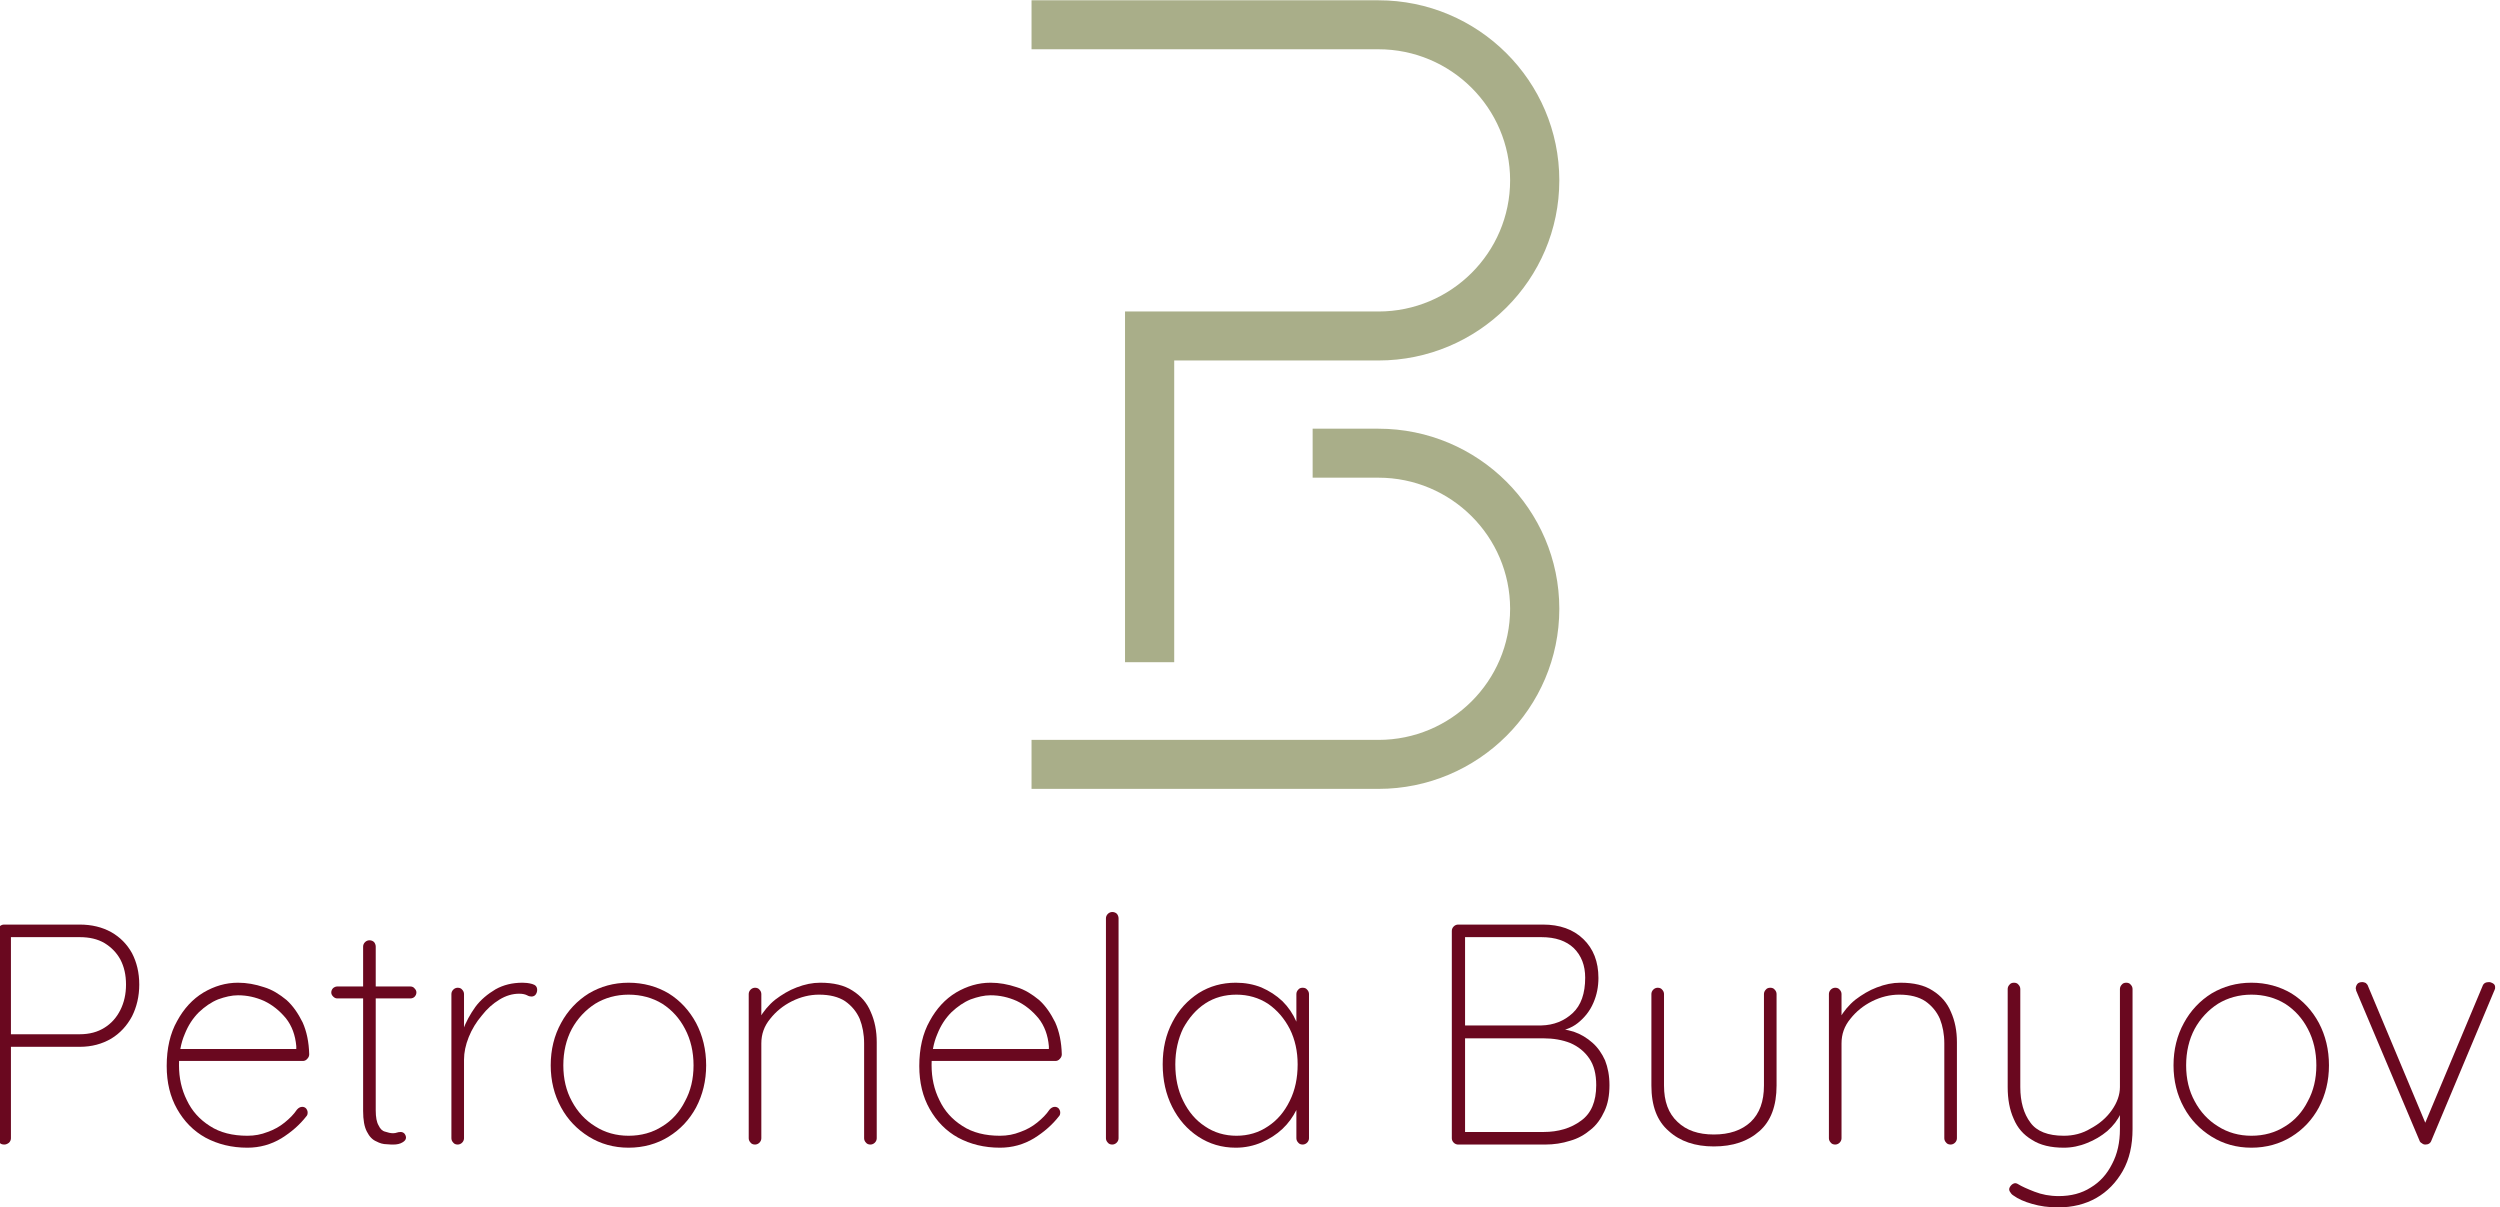
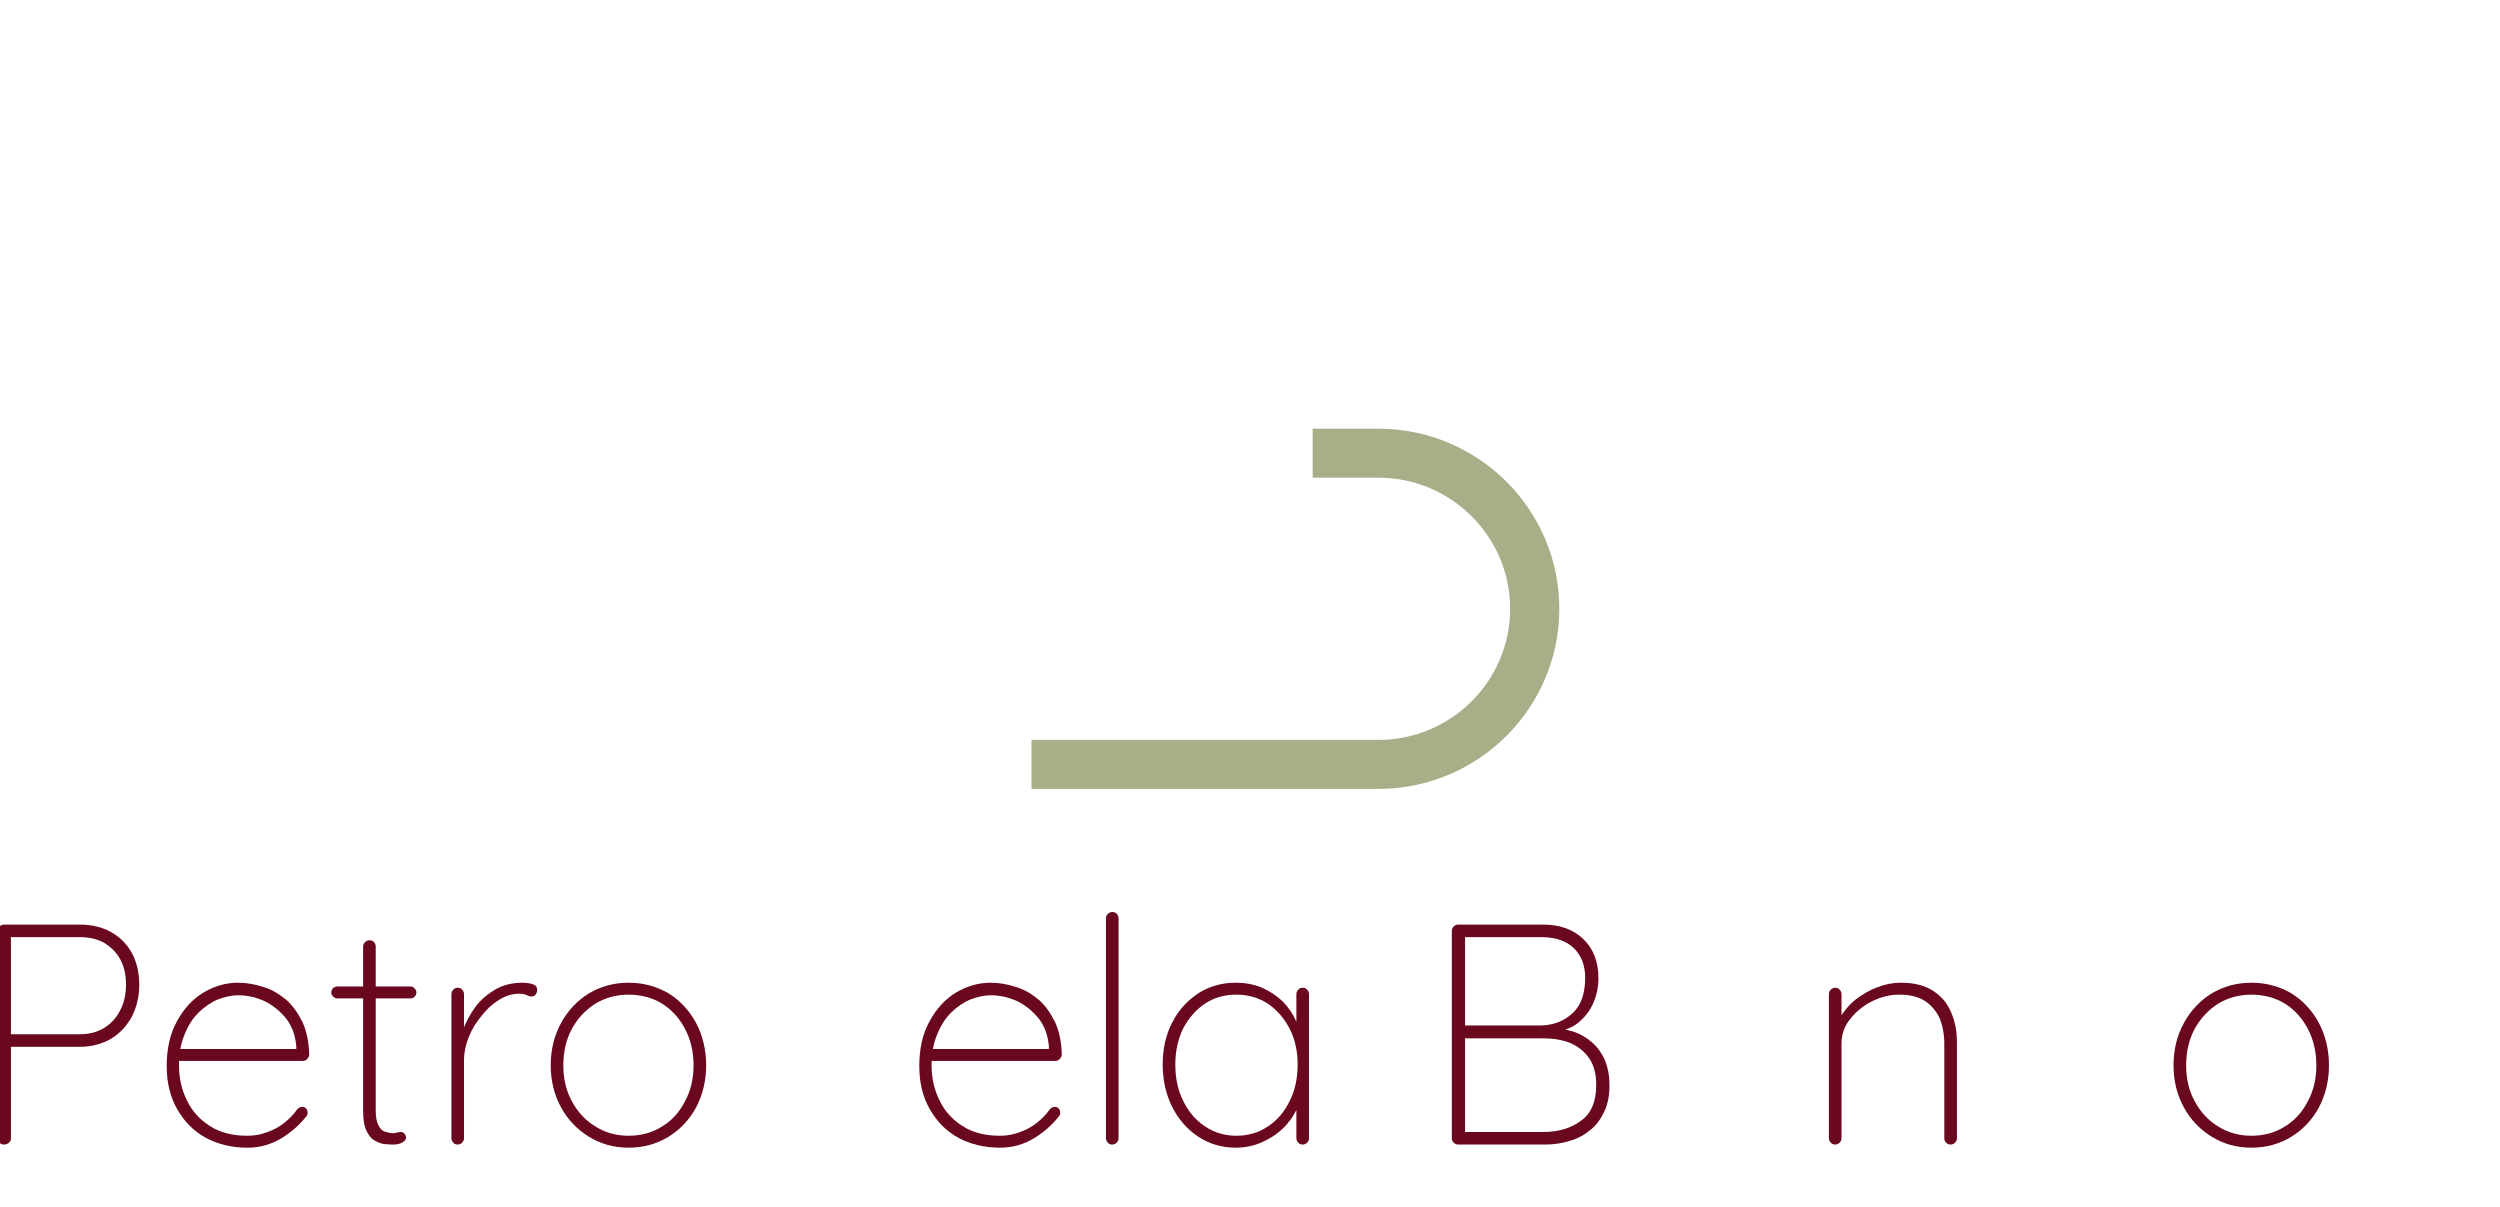
<svg xmlns="http://www.w3.org/2000/svg" width="100%" height="100%" viewBox="0 0 17819 8603" version="1.1" xml:space="preserve" style="fill-rule:evenodd;clip-rule:evenodd;stroke-linejoin:round;stroke-miterlimit:2;">
  <g transform="matrix(1,0,0,1,-1184.52,-1911.79)">
    <g transform="matrix(4.167,0,0,4.167,0,0)">
      <g transform="matrix(1.618,0,0,1.611,-1576.36,-1284.66)">
-         <path d="M2391.28,1785.32L2339.28,1785.32L2339.28,1412.95L2607.18,1412.95C2683.94,1412.95 2746.39,1350.5 2746.39,1273.74C2746.39,1196.98 2683.94,1134.53 2607.18,1134.53L2240.45,1134.53L2240.45,1082.53L2607.18,1082.53C2712.62,1082.53 2798.4,1168.31 2798.4,1273.74C2798.4,1379.18 2712.62,1464.96 2607.18,1464.96L2391.28,1464.96L2391.28,1785.32Z" style="fill:rgb(169,174,137);fill-rule:nonzero;" />
-       </g>
+         </g>
    </g>
    <g transform="matrix(4.167,0,0,4.167,0,0)">
      <g transform="matrix(1.618,0,0,1.611,-1576.36,-1284.66)">
        <path d="M2607.18,1919.82L2240.45,1919.82L2240.45,1867.81L2607.18,1867.81C2683.94,1867.81 2746.39,1805.37 2746.39,1728.61C2746.39,1651.85 2683.94,1589.4 2607.18,1589.4L2537.63,1589.4L2537.63,1537.39L2607.18,1537.39C2712.62,1537.39 2798.4,1623.17 2798.4,1728.61C2798.4,1834.04 2712.62,1919.82 2607.18,1919.82Z" style="fill:rgb(169,174,137);fill-rule:nonzero;" />
      </g>
    </g>
    <g transform="matrix(4.167,0,0,4.167,0,0)">
      <g transform="matrix(0.304,0,0,0.303,-3443.11,629.964)">
        <g transform="matrix(1774.02,0,0,1774.02,12070.7,5896.27)">
          <path d="M0.36,-0.7C0.398,-0.7 0.431,-0.692 0.46,-0.676C0.488,-0.66 0.51,-0.638 0.526,-0.609C0.541,-0.58 0.549,-0.547 0.549,-0.509C0.549,-0.472 0.541,-0.438 0.526,-0.408C0.51,-0.378 0.488,-0.354 0.46,-0.337C0.431,-0.32 0.398,-0.311 0.36,-0.311L0.138,-0.311L0.142,-0.318L0.142,-0.02C0.142,-0.015 0.14,-0.01 0.136,-0.006C0.131,-0.002 0.126,-0 0.121,-0C0.114,-0 0.109,-0.002 0.106,-0.006C0.102,-0.01 0.1,-0.015 0.1,-0.02L0.1,-0.68C0.1,-0.685 0.102,-0.69 0.106,-0.694C0.11,-0.698 0.115,-0.7 0.12,-0.7L0.36,-0.7ZM0.36,-0.351C0.391,-0.351 0.417,-0.358 0.439,-0.372C0.46,-0.385 0.477,-0.404 0.489,-0.428C0.501,-0.452 0.507,-0.479 0.507,-0.509C0.507,-0.54 0.501,-0.566 0.489,-0.589C0.477,-0.611 0.46,-0.628 0.439,-0.641C0.417,-0.654 0.391,-0.66 0.36,-0.66L0.139,-0.66L0.142,-0.665L0.142,-0.348L0.138,-0.351L0.36,-0.351Z" style="fill:rgb(106,8,31);fill-rule:nonzero;" />
        </g>
        <g transform="matrix(1774.02,0,0,1774.02,13106.8,5896.27)">
          <path d="M0.308,0.01C0.258,0.01 0.214,-0.001 0.175,-0.022C0.137,-0.043 0.107,-0.074 0.085,-0.113C0.063,-0.152 0.052,-0.197 0.052,-0.25C0.052,-0.306 0.063,-0.354 0.085,-0.393C0.106,-0.432 0.134,-0.463 0.169,-0.484C0.203,-0.504 0.239,-0.515 0.278,-0.515C0.306,-0.515 0.333,-0.51 0.36,-0.501C0.387,-0.493 0.41,-0.478 0.432,-0.46C0.453,-0.441 0.469,-0.417 0.483,-0.389C0.496,-0.36 0.503,-0.326 0.504,-0.287C0.504,-0.282 0.502,-0.277 0.498,-0.273C0.494,-0.268 0.489,-0.266 0.484,-0.266L0.076,-0.266L0.07,-0.304L0.473,-0.304L0.463,-0.295L0.463,-0.313C0.46,-0.348 0.449,-0.378 0.43,-0.402C0.41,-0.426 0.388,-0.444 0.361,-0.457C0.334,-0.469 0.307,-0.475 0.278,-0.475C0.258,-0.475 0.237,-0.47 0.215,-0.462C0.193,-0.453 0.173,-0.439 0.154,-0.421C0.135,-0.402 0.12,-0.379 0.109,-0.351C0.097,-0.323 0.091,-0.29 0.091,-0.253C0.091,-0.212 0.099,-0.175 0.116,-0.141C0.132,-0.107 0.156,-0.08 0.189,-0.059C0.221,-0.038 0.261,-0.028 0.308,-0.028C0.331,-0.028 0.352,-0.032 0.372,-0.04C0.392,-0.047 0.41,-0.057 0.426,-0.07C0.442,-0.083 0.455,-0.096 0.465,-0.111C0.47,-0.117 0.476,-0.12 0.482,-0.12C0.487,-0.12 0.491,-0.118 0.494,-0.115C0.497,-0.111 0.499,-0.107 0.499,-0.102C0.499,-0.097 0.498,-0.093 0.495,-0.09C0.474,-0.063 0.448,-0.04 0.416,-0.02C0.383,-0 0.347,0.01 0.308,0.01Z" style="fill:rgb(106,8,31);fill-rule:nonzero;" />
        </g>
        <g transform="matrix(1774.02,0,0,1774.02,14093.1,5896.27)">
          <path d="M0.037,-0.503L0.269,-0.503C0.274,-0.503 0.279,-0.501 0.282,-0.497C0.286,-0.493 0.288,-0.489 0.288,-0.484C0.288,-0.479 0.286,-0.474 0.282,-0.47C0.279,-0.467 0.274,-0.465 0.269,-0.465L0.037,-0.465C0.032,-0.465 0.028,-0.467 0.024,-0.471C0.02,-0.475 0.018,-0.479 0.018,-0.484C0.018,-0.489 0.02,-0.494 0.024,-0.498C0.028,-0.501 0.032,-0.503 0.037,-0.503ZM0.139,-0.65C0.145,-0.65 0.15,-0.648 0.154,-0.644C0.157,-0.64 0.159,-0.635 0.159,-0.63L0.159,-0.109C0.159,-0.087 0.162,-0.071 0.168,-0.061C0.173,-0.05 0.18,-0.043 0.189,-0.041C0.198,-0.038 0.206,-0.036 0.214,-0.036C0.219,-0.036 0.223,-0.037 0.226,-0.038C0.229,-0.039 0.233,-0.04 0.238,-0.04C0.243,-0.04 0.247,-0.038 0.25,-0.035C0.253,-0.031 0.255,-0.027 0.255,-0.022C0.255,-0.016 0.251,-0.011 0.244,-0.007C0.236,-0.002 0.226,-0 0.215,-0C0.211,-0 0.204,-0 0.194,-0.001C0.183,-0.001 0.172,-0.004 0.161,-0.01C0.149,-0.015 0.139,-0.025 0.131,-0.041C0.123,-0.056 0.119,-0.078 0.119,-0.107L0.119,-0.63C0.119,-0.635 0.121,-0.64 0.125,-0.644C0.129,-0.648 0.134,-0.65 0.139,-0.65Z" style="fill:rgb(106,8,31);fill-rule:nonzero;" />
        </g>
        <g transform="matrix(1774.02,0,0,1774.02,14653.7,5896.27)">
          <path d="M0.103,-0C0.097,-0 0.092,-0.002 0.089,-0.006C0.085,-0.01 0.083,-0.015 0.083,-0.02L0.083,-0.479C0.083,-0.484 0.085,-0.489 0.089,-0.493C0.093,-0.497 0.098,-0.499 0.103,-0.499C0.109,-0.499 0.114,-0.497 0.117,-0.493C0.121,-0.489 0.123,-0.484 0.123,-0.479L0.123,-0.31L0.106,-0.284C0.106,-0.31 0.111,-0.336 0.119,-0.363C0.129,-0.39 0.142,-0.414 0.159,-0.438C0.176,-0.461 0.198,-0.479 0.223,-0.494C0.248,-0.508 0.276,-0.515 0.309,-0.515C0.318,-0.515 0.328,-0.514 0.339,-0.511C0.35,-0.508 0.355,-0.502 0.355,-0.492C0.355,-0.486 0.353,-0.481 0.35,-0.477C0.347,-0.473 0.342,-0.471 0.337,-0.471C0.333,-0.471 0.328,-0.472 0.323,-0.475C0.317,-0.478 0.309,-0.48 0.298,-0.48C0.277,-0.48 0.256,-0.474 0.235,-0.461C0.214,-0.448 0.196,-0.432 0.179,-0.41C0.162,-0.39 0.148,-0.367 0.138,-0.342C0.128,-0.317 0.123,-0.293 0.123,-0.27L0.123,-0.02C0.123,-0.015 0.121,-0.01 0.117,-0.006C0.113,-0.002 0.108,-0 0.103,-0Z" style="fill:rgb(106,8,31);fill-rule:nonzero;" />
        </g>
        <g transform="matrix(1774.02,0,0,1774.02,15267.5,5896.27)">
          <path d="M0.545,-0.252C0.545,-0.203 0.534,-0.158 0.513,-0.118C0.492,-0.079 0.463,-0.048 0.426,-0.025C0.389,-0.002 0.346,0.01 0.299,0.01C0.252,0.01 0.21,-0.002 0.173,-0.025C0.136,-0.048 0.106,-0.079 0.085,-0.118C0.063,-0.158 0.052,-0.203 0.052,-0.252C0.052,-0.302 0.063,-0.347 0.085,-0.387C0.106,-0.426 0.136,-0.458 0.173,-0.481C0.21,-0.503 0.252,-0.515 0.299,-0.515C0.346,-0.515 0.389,-0.503 0.426,-0.481C0.463,-0.458 0.492,-0.426 0.513,-0.387C0.534,-0.347 0.545,-0.302 0.545,-0.252ZM0.505,-0.252C0.505,-0.295 0.496,-0.334 0.478,-0.368C0.461,-0.401 0.437,-0.428 0.406,-0.448C0.375,-0.467 0.339,-0.477 0.299,-0.477C0.26,-0.477 0.224,-0.467 0.193,-0.448C0.162,-0.428 0.137,-0.401 0.119,-0.368C0.101,-0.334 0.092,-0.295 0.092,-0.252C0.092,-0.209 0.101,-0.171 0.119,-0.138C0.137,-0.104 0.162,-0.077 0.193,-0.058C0.224,-0.038 0.26,-0.028 0.299,-0.028C0.339,-0.028 0.375,-0.038 0.406,-0.058C0.437,-0.077 0.461,-0.104 0.478,-0.138C0.496,-0.171 0.505,-0.209 0.505,-0.252Z" style="fill:rgb(106,8,31);fill-rule:nonzero;" />
        </g>
        <g transform="matrix(1774.02,0,0,1774.02,16326.6,5896.27)">
-           <path d="M0.31,-0.515C0.352,-0.515 0.386,-0.507 0.412,-0.49C0.439,-0.473 0.458,-0.451 0.47,-0.422C0.483,-0.393 0.489,-0.361 0.489,-0.326L0.489,-0.02C0.489,-0.015 0.487,-0.01 0.483,-0.006C0.479,-0.002 0.474,-0 0.469,-0C0.463,-0 0.458,-0.002 0.455,-0.006C0.451,-0.01 0.449,-0.015 0.449,-0.02L0.449,-0.322C0.449,-0.351 0.444,-0.377 0.435,-0.4C0.425,-0.423 0.409,-0.442 0.389,-0.456C0.368,-0.47 0.34,-0.477 0.306,-0.477C0.277,-0.477 0.248,-0.47 0.22,-0.456C0.192,-0.442 0.169,-0.423 0.151,-0.4C0.132,-0.377 0.123,-0.351 0.123,-0.322L0.123,-0.02C0.123,-0.015 0.121,-0.01 0.117,-0.006C0.113,-0.002 0.108,-0 0.103,-0C0.097,-0 0.092,-0.002 0.089,-0.006C0.085,-0.01 0.083,-0.015 0.083,-0.02L0.083,-0.479C0.083,-0.484 0.085,-0.489 0.089,-0.493C0.093,-0.497 0.098,-0.499 0.103,-0.499C0.109,-0.499 0.114,-0.497 0.117,-0.493C0.121,-0.489 0.123,-0.484 0.123,-0.479L0.123,-0.381L0.098,-0.333C0.098,-0.357 0.104,-0.38 0.117,-0.402C0.13,-0.424 0.146,-0.444 0.167,-0.461C0.188,-0.477 0.211,-0.491 0.235,-0.5C0.261,-0.51 0.285,-0.515 0.31,-0.515Z" style="fill:rgb(106,8,31);fill-rule:nonzero;" />
-         </g>
+           </g>
        <g transform="matrix(1774.02,0,0,1774.02,17341.3,5896.27)">
          <path d="M0.308,0.01C0.258,0.01 0.214,-0.001 0.175,-0.022C0.137,-0.043 0.107,-0.074 0.085,-0.113C0.063,-0.152 0.052,-0.197 0.052,-0.25C0.052,-0.306 0.063,-0.354 0.085,-0.393C0.106,-0.432 0.134,-0.463 0.169,-0.484C0.203,-0.504 0.239,-0.515 0.278,-0.515C0.306,-0.515 0.333,-0.51 0.36,-0.501C0.387,-0.493 0.41,-0.478 0.432,-0.46C0.453,-0.441 0.469,-0.417 0.483,-0.389C0.496,-0.36 0.503,-0.326 0.504,-0.287C0.504,-0.282 0.502,-0.277 0.498,-0.273C0.494,-0.268 0.489,-0.266 0.484,-0.266L0.076,-0.266L0.07,-0.304L0.473,-0.304L0.463,-0.295L0.463,-0.313C0.46,-0.348 0.449,-0.378 0.43,-0.402C0.41,-0.426 0.388,-0.444 0.361,-0.457C0.334,-0.469 0.307,-0.475 0.278,-0.475C0.258,-0.475 0.237,-0.47 0.215,-0.462C0.193,-0.453 0.173,-0.439 0.154,-0.421C0.135,-0.402 0.12,-0.379 0.109,-0.351C0.097,-0.323 0.091,-0.29 0.091,-0.253C0.091,-0.212 0.099,-0.175 0.116,-0.141C0.132,-0.107 0.156,-0.08 0.189,-0.059C0.221,-0.038 0.261,-0.028 0.308,-0.028C0.331,-0.028 0.352,-0.032 0.372,-0.04C0.392,-0.047 0.41,-0.057 0.426,-0.07C0.442,-0.083 0.455,-0.096 0.465,-0.111C0.47,-0.117 0.476,-0.12 0.482,-0.12C0.487,-0.12 0.491,-0.118 0.494,-0.115C0.497,-0.111 0.499,-0.107 0.499,-0.102C0.499,-0.097 0.498,-0.093 0.495,-0.09C0.474,-0.063 0.448,-0.04 0.416,-0.02C0.383,-0 0.347,0.01 0.308,0.01Z" style="fill:rgb(106,8,31);fill-rule:nonzero;" />
        </g>
        <g transform="matrix(1774.02,0,0,1774.02,18327.7,5896.27)">
          <path d="M0.128,-0.02C0.128,-0.015 0.126,-0.01 0.122,-0.006C0.118,-0.002 0.113,-0 0.108,-0C0.102,-0 0.097,-0.002 0.094,-0.006C0.09,-0.01 0.088,-0.015 0.088,-0.02L0.088,-0.72C0.088,-0.725 0.09,-0.73 0.094,-0.734C0.098,-0.738 0.103,-0.74 0.108,-0.74C0.114,-0.74 0.119,-0.738 0.123,-0.734C0.126,-0.73 0.128,-0.725 0.128,-0.72L0.128,-0.02Z" style="fill:rgb(106,8,31);fill-rule:nonzero;" />
        </g>
        <g transform="matrix(1774.02,0,0,1774.02,18710.9,5896.27)">
          <path d="M0.496,-0.499C0.502,-0.499 0.507,-0.497 0.51,-0.493C0.514,-0.489 0.516,-0.484 0.516,-0.479L0.516,-0.02C0.516,-0.015 0.514,-0.01 0.51,-0.006C0.506,-0.002 0.501,-0 0.496,-0C0.49,-0 0.485,-0.002 0.482,-0.006C0.478,-0.01 0.476,-0.015 0.476,-0.02L0.476,-0.162L0.492,-0.175C0.492,-0.154 0.487,-0.132 0.476,-0.11C0.465,-0.088 0.451,-0.068 0.432,-0.05C0.413,-0.032 0.391,-0.018 0.366,-0.007C0.341,0.004 0.313,0.01 0.284,0.01C0.239,0.01 0.2,-0.002 0.165,-0.025C0.13,-0.048 0.102,-0.08 0.082,-0.12C0.062,-0.16 0.052,-0.205 0.052,-0.255C0.052,-0.306 0.062,-0.35 0.083,-0.39C0.103,-0.429 0.131,-0.459 0.166,-0.482C0.201,-0.504 0.24,-0.515 0.284,-0.515C0.313,-0.515 0.34,-0.51 0.365,-0.5C0.39,-0.489 0.412,-0.475 0.432,-0.456C0.451,-0.437 0.465,-0.416 0.476,-0.391C0.487,-0.366 0.492,-0.338 0.492,-0.309L0.476,-0.334L0.476,-0.479C0.476,-0.484 0.478,-0.489 0.482,-0.493C0.485,-0.497 0.49,-0.499 0.496,-0.499ZM0.286,-0.028C0.323,-0.028 0.357,-0.038 0.386,-0.058C0.415,-0.077 0.438,-0.104 0.455,-0.139C0.472,-0.173 0.48,-0.212 0.48,-0.255C0.48,-0.296 0.472,-0.334 0.455,-0.368C0.438,-0.401 0.415,-0.428 0.386,-0.448C0.357,-0.467 0.323,-0.477 0.286,-0.477C0.249,-0.477 0.216,-0.468 0.187,-0.449C0.158,-0.43 0.135,-0.403 0.117,-0.37C0.101,-0.337 0.092,-0.298 0.092,-0.255C0.092,-0.212 0.1,-0.173 0.117,-0.139C0.134,-0.104 0.157,-0.077 0.186,-0.058C0.215,-0.038 0.249,-0.028 0.286,-0.028Z" style="fill:rgb(106,8,31);fill-rule:nonzero;" />
        </g>
        <g transform="matrix(1774.02,0,0,1774.02,20252.5,5896.27)">
          <path d="M0.389,-0.7C0.442,-0.7 0.485,-0.685 0.517,-0.654C0.549,-0.623 0.565,-0.582 0.565,-0.53C0.565,-0.503 0.56,-0.476 0.549,-0.451C0.538,-0.425 0.521,-0.404 0.5,-0.387C0.479,-0.37 0.452,-0.361 0.421,-0.358L0.414,-0.37C0.44,-0.37 0.464,-0.366 0.487,-0.359C0.51,-0.351 0.529,-0.339 0.546,-0.324C0.563,-0.309 0.576,-0.29 0.586,-0.268C0.595,-0.245 0.6,-0.219 0.6,-0.189C0.6,-0.157 0.595,-0.129 0.584,-0.106C0.573,-0.082 0.559,-0.062 0.54,-0.047C0.521,-0.031 0.5,-0.019 0.475,-0.012C0.45,-0.004 0.424,-0 0.396,-0L0.12,-0C0.115,-0 0.11,-0.002 0.106,-0.006C0.102,-0.01 0.1,-0.015 0.1,-0.02L0.1,-0.68C0.1,-0.685 0.102,-0.69 0.106,-0.694C0.11,-0.698 0.115,-0.7 0.12,-0.7L0.389,-0.7ZM0.384,-0.66L0.131,-0.66L0.142,-0.679L0.142,-0.362L0.132,-0.379L0.384,-0.379C0.423,-0.38 0.456,-0.393 0.483,-0.418C0.51,-0.443 0.523,-0.481 0.523,-0.531C0.523,-0.57 0.511,-0.601 0.487,-0.625C0.463,-0.648 0.429,-0.66 0.384,-0.66ZM0.391,-0.338L0.138,-0.338L0.142,-0.344L0.142,-0.032L0.137,-0.04L0.391,-0.04C0.438,-0.04 0.478,-0.052 0.51,-0.076C0.542,-0.099 0.558,-0.137 0.558,-0.189C0.558,-0.224 0.551,-0.252 0.536,-0.274C0.521,-0.296 0.501,-0.312 0.476,-0.323C0.451,-0.333 0.422,-0.338 0.391,-0.338Z" style="fill:rgb(106,8,31);fill-rule:nonzero;" />
        </g>
        <g transform="matrix(1774.02,0,0,1774.02,21405.6,5896.27)">
-           <path d="M0.46,-0.499C0.466,-0.499 0.471,-0.497 0.474,-0.493C0.478,-0.489 0.48,-0.484 0.48,-0.479L0.48,-0.188C0.48,-0.123 0.462,-0.075 0.426,-0.043C0.389,-0.01 0.341,0.006 0.281,0.006C0.222,0.006 0.174,-0.01 0.138,-0.043C0.101,-0.075 0.083,-0.123 0.083,-0.188L0.083,-0.479C0.083,-0.484 0.085,-0.489 0.089,-0.493C0.093,-0.497 0.098,-0.499 0.103,-0.499C0.109,-0.499 0.114,-0.497 0.117,-0.493C0.121,-0.489 0.123,-0.484 0.123,-0.479L0.123,-0.188C0.123,-0.137 0.137,-0.099 0.166,-0.072C0.194,-0.045 0.232,-0.032 0.281,-0.032C0.33,-0.032 0.369,-0.045 0.398,-0.072C0.426,-0.099 0.44,-0.137 0.44,-0.188L0.44,-0.479C0.44,-0.484 0.442,-0.489 0.446,-0.493C0.449,-0.497 0.454,-0.499 0.46,-0.499Z" style="fill:rgb(106,8,31);fill-rule:nonzero;" />
-         </g>
+           </g>
        <g transform="matrix(1774.02,0,0,1774.02,22404.4,5896.27)">
          <path d="M0.31,-0.515C0.352,-0.515 0.386,-0.507 0.412,-0.49C0.439,-0.473 0.458,-0.451 0.47,-0.422C0.483,-0.393 0.489,-0.361 0.489,-0.326L0.489,-0.02C0.489,-0.015 0.487,-0.01 0.483,-0.006C0.479,-0.002 0.474,-0 0.469,-0C0.463,-0 0.458,-0.002 0.455,-0.006C0.451,-0.01 0.449,-0.015 0.449,-0.02L0.449,-0.322C0.449,-0.351 0.444,-0.377 0.435,-0.4C0.425,-0.423 0.409,-0.442 0.389,-0.456C0.368,-0.47 0.34,-0.477 0.306,-0.477C0.277,-0.477 0.248,-0.47 0.22,-0.456C0.192,-0.442 0.169,-0.423 0.151,-0.4C0.132,-0.377 0.123,-0.351 0.123,-0.322L0.123,-0.02C0.123,-0.015 0.121,-0.01 0.117,-0.006C0.113,-0.002 0.108,-0 0.103,-0C0.097,-0 0.092,-0.002 0.089,-0.006C0.085,-0.01 0.083,-0.015 0.083,-0.02L0.083,-0.479C0.083,-0.484 0.085,-0.489 0.089,-0.493C0.093,-0.497 0.098,-0.499 0.103,-0.499C0.109,-0.499 0.114,-0.497 0.117,-0.493C0.121,-0.489 0.123,-0.484 0.123,-0.479L0.123,-0.381L0.098,-0.333C0.098,-0.357 0.104,-0.38 0.117,-0.402C0.13,-0.424 0.146,-0.444 0.167,-0.461C0.188,-0.477 0.211,-0.491 0.235,-0.5C0.261,-0.51 0.285,-0.515 0.31,-0.515Z" style="fill:rgb(106,8,31);fill-rule:nonzero;" />
        </g>
        <g transform="matrix(1774.02,0,0,1774.02,23410.3,5896.27)">
-           <path d="M0.459,-0.515C0.465,-0.515 0.47,-0.513 0.473,-0.509C0.477,-0.505 0.479,-0.5 0.479,-0.495L0.479,-0.049C0.479,0.002 0.469,0.047 0.448,0.084C0.427,0.121 0.399,0.15 0.364,0.17C0.329,0.19 0.288,0.2 0.243,0.2C0.212,0.2 0.185,0.196 0.161,0.189C0.136,0.182 0.116,0.173 0.101,0.162C0.096,0.159 0.093,0.155 0.09,0.15C0.087,0.145 0.087,0.14 0.09,0.135C0.093,0.13 0.097,0.126 0.102,0.124C0.107,0.122 0.111,0.123 0.116,0.126C0.127,0.133 0.145,0.141 0.168,0.15C0.191,0.159 0.216,0.164 0.245,0.164C0.284,0.164 0.318,0.155 0.346,0.137C0.376,0.119 0.398,0.094 0.414,0.062C0.431,0.03 0.439,-0.007 0.439,-0.049L0.439,-0.123L0.441,-0.098C0.432,-0.078 0.418,-0.06 0.399,-0.043C0.38,-0.027 0.358,-0.014 0.335,-0.005C0.311,0.005 0.286,0.01 0.261,0.01C0.22,0.01 0.186,0.002 0.16,-0.015C0.133,-0.031 0.114,-0.053 0.102,-0.082C0.089,-0.111 0.083,-0.144 0.083,-0.183L0.083,-0.495C0.083,-0.5 0.085,-0.505 0.089,-0.509C0.092,-0.513 0.097,-0.515 0.103,-0.515C0.109,-0.515 0.114,-0.513 0.117,-0.509C0.121,-0.505 0.123,-0.5 0.123,-0.495L0.123,-0.183C0.123,-0.136 0.134,-0.098 0.155,-0.07C0.175,-0.042 0.211,-0.028 0.261,-0.028C0.291,-0.028 0.32,-0.035 0.346,-0.051C0.374,-0.066 0.396,-0.085 0.413,-0.109C0.43,-0.133 0.439,-0.158 0.439,-0.183L0.439,-0.495C0.439,-0.5 0.441,-0.505 0.445,-0.509C0.448,-0.513 0.453,-0.515 0.459,-0.515Z" style="fill:rgb(106,8,31);fill-rule:nonzero;" />
-         </g>
+           </g>
        <g transform="matrix(1774.02,0,0,1774.02,24398.4,5896.27)">
          <path d="M0.545,-0.252C0.545,-0.203 0.534,-0.158 0.513,-0.118C0.492,-0.079 0.463,-0.048 0.426,-0.025C0.389,-0.002 0.346,0.01 0.299,0.01C0.252,0.01 0.21,-0.002 0.173,-0.025C0.136,-0.048 0.106,-0.079 0.085,-0.118C0.063,-0.158 0.052,-0.203 0.052,-0.252C0.052,-0.302 0.063,-0.347 0.085,-0.387C0.106,-0.426 0.136,-0.458 0.173,-0.481C0.21,-0.503 0.252,-0.515 0.299,-0.515C0.346,-0.515 0.389,-0.503 0.426,-0.481C0.463,-0.458 0.492,-0.426 0.513,-0.387C0.534,-0.347 0.545,-0.302 0.545,-0.252ZM0.505,-0.252C0.505,-0.295 0.496,-0.334 0.478,-0.368C0.461,-0.401 0.437,-0.428 0.406,-0.448C0.375,-0.467 0.339,-0.477 0.299,-0.477C0.26,-0.477 0.224,-0.467 0.193,-0.448C0.162,-0.428 0.137,-0.401 0.119,-0.368C0.101,-0.334 0.092,-0.295 0.092,-0.252C0.092,-0.209 0.101,-0.171 0.119,-0.138C0.137,-0.104 0.162,-0.077 0.193,-0.058C0.224,-0.038 0.26,-0.028 0.299,-0.028C0.339,-0.028 0.375,-0.038 0.406,-0.058C0.437,-0.077 0.461,-0.104 0.478,-0.138C0.496,-0.171 0.505,-0.209 0.505,-0.252Z" style="fill:rgb(106,8,31);fill-rule:nonzero;" />
        </g>
        <g transform="matrix(1774.02,0,0,1774.02,25448.6,5896.27)">
-           <path d="M0.059,-0.517C0.062,-0.517 0.066,-0.516 0.07,-0.514C0.073,-0.511 0.076,-0.508 0.077,-0.504L0.262,-0.061L0.252,-0.054L0.44,-0.504C0.443,-0.513 0.45,-0.517 0.461,-0.517C0.464,-0.517 0.468,-0.516 0.473,-0.513C0.478,-0.51 0.48,-0.506 0.48,-0.501C0.48,-0.498 0.48,-0.495 0.479,-0.494C0.478,-0.492 0.478,-0.49 0.477,-0.489L0.278,-0.013C0.275,-0.004 0.268,-0 0.259,-0C0.255,-0 0.251,-0.001 0.248,-0.004C0.244,-0.006 0.241,-0.009 0.24,-0.013L0.04,-0.488C0.039,-0.489 0.039,-0.491 0.039,-0.493C0.038,-0.494 0.038,-0.496 0.038,-0.497C0.038,-0.502 0.04,-0.507 0.043,-0.511C0.046,-0.515 0.052,-0.517 0.059,-0.517Z" style="fill:rgb(106,8,31);fill-rule:nonzero;" />
-         </g>
+           </g>
      </g>
    </g>
  </g>
</svg>